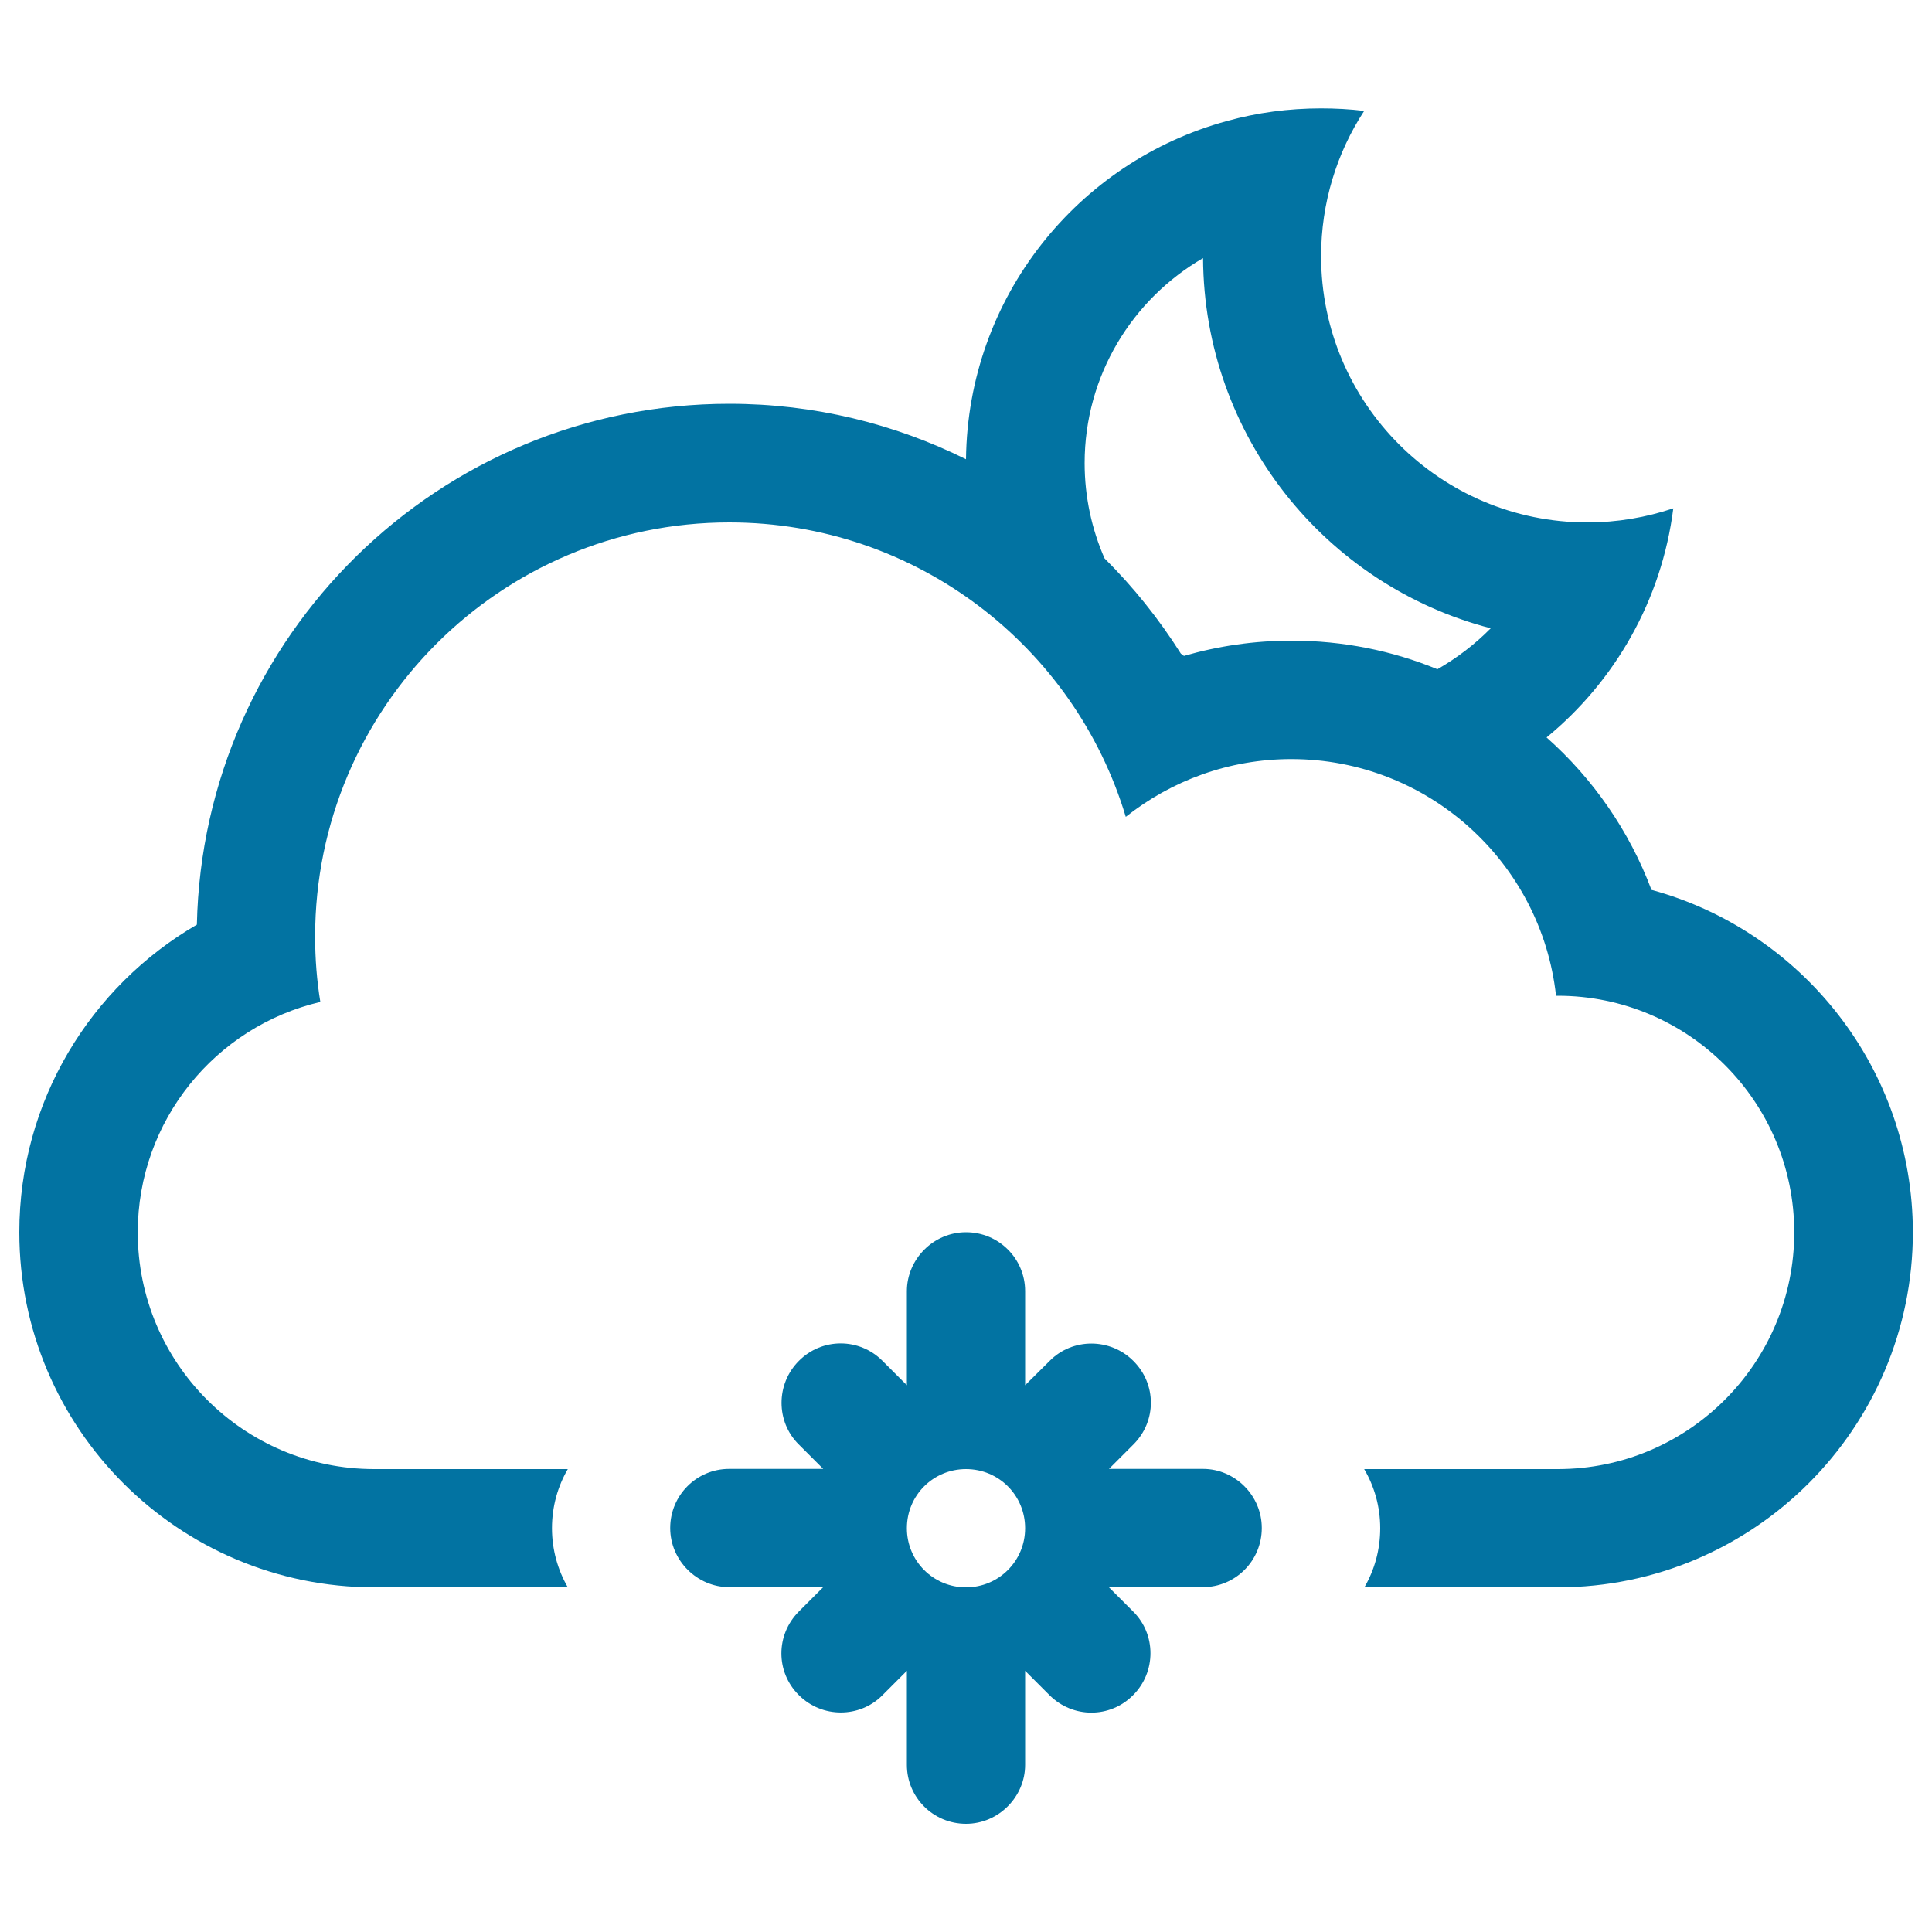
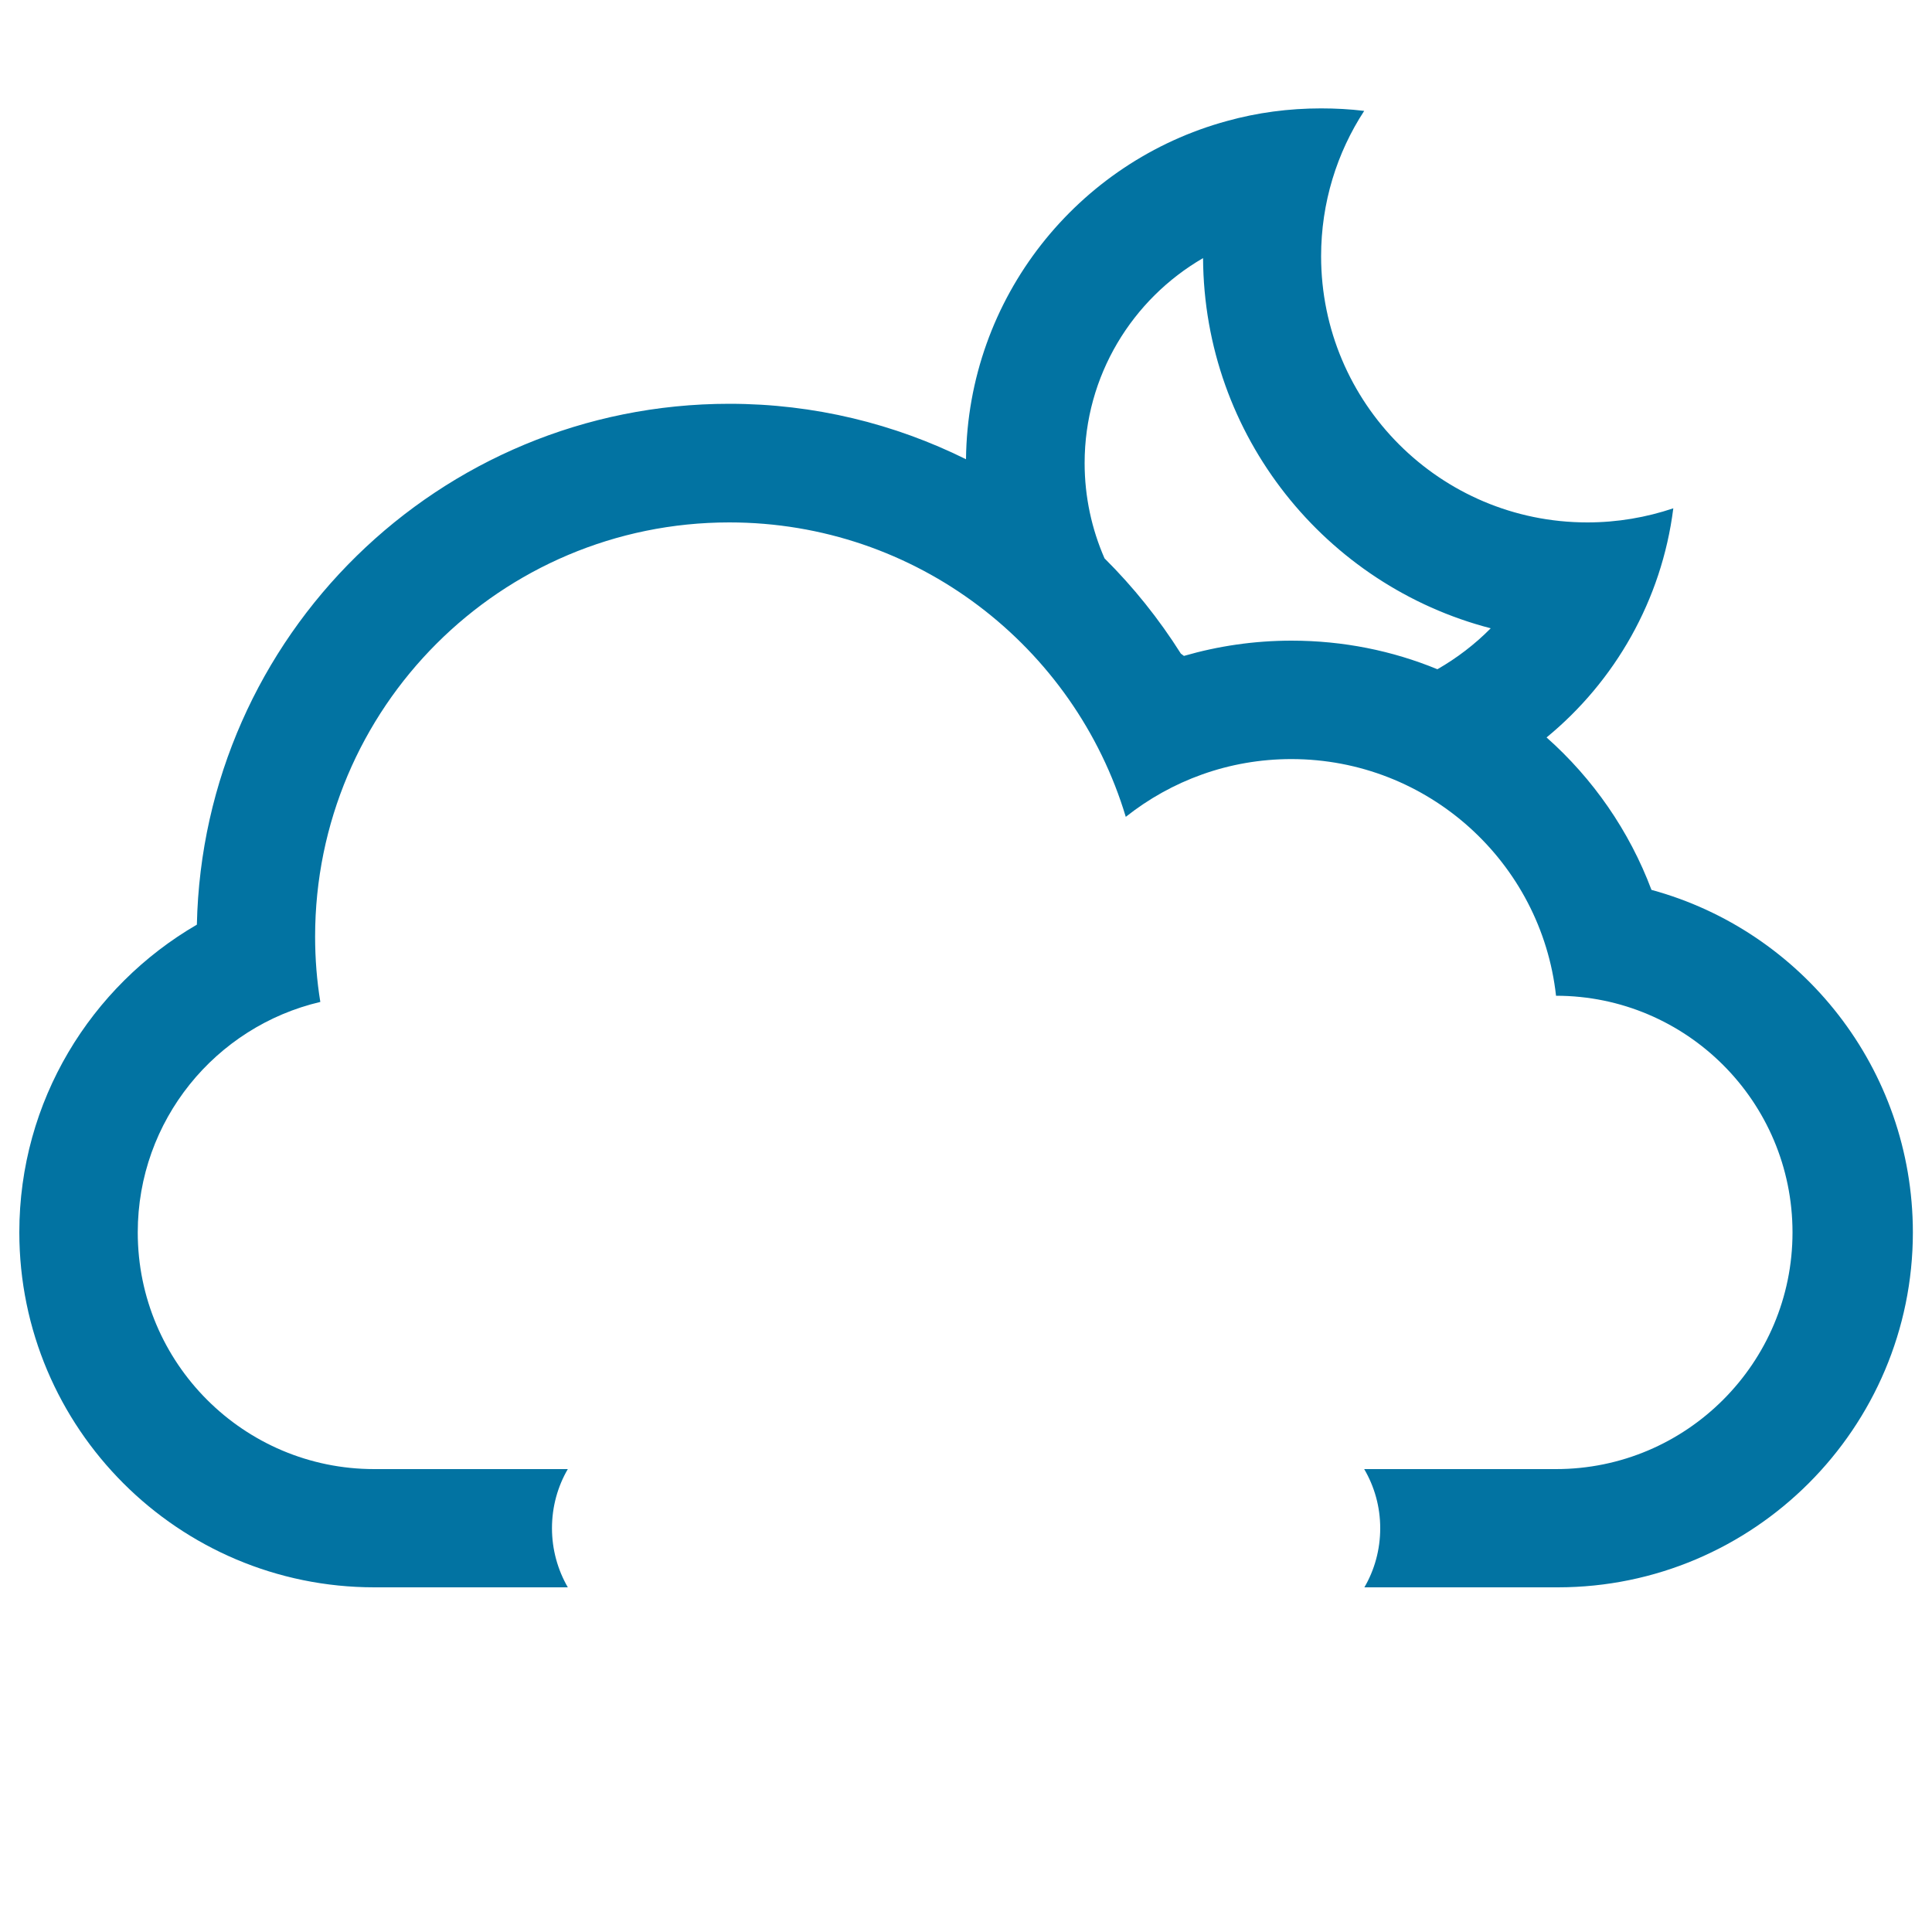
<svg xmlns="http://www.w3.org/2000/svg" viewBox="0 0 1000 1000" style="fill:#0273a2">
  <title>Snowy Night Cloud SVG icon</title>
  <g>
    <g>
-       <path d="M622.7,760.3h-48.7l12.7-12.7c12-12,12-31.2-0.1-43.2c-12-12-31.5-11.9-43.2-0.1L530.6,717v-48.7c0-16.8-13.6-30.5-30.6-30.5c-16.9,0-30.6,14-30.6,30.5V717l-12.7-12.7c-11.9-11.9-31.2-12-43.2,0.1c-12,12-11.9,31.5-0.1,43.2l12.7,12.7h-48.7c-16.8,0-30.5,13.6-30.5,30.6c0,16.9,14,30.6,30.5,30.6h48.7l-12.7,12.7c-11.9,12-12,31.2,0.1,43.2c12,12,31.5,11.9,43.2,0.1l12.7-12.7v48.7c0,16.8,13.6,30.5,30.6,30.5c16.9,0,30.6-14,30.6-30.5v-48.7l12.7,12.7c12,11.9,31.2,12,43.2-0.1c12-12,11.9-31.5,0.1-43.2l-12.7-12.7h48.7c16.8,0,30.5-13.6,30.5-30.6C653.1,774,639.2,760.3,622.7,760.3z M500,821.6c-17,0-30.6-13.7-30.6-30.6c0-17.1,13.7-30.6,30.6-30.6c17.1,0,30.6,13.7,30.6,30.6C530.6,808,516.9,821.6,500,821.6z" />
-       <path d="M854.8,460.6c-11.5-30.6-30.3-57.6-54.3-78.9c35.3-29,59.6-71,65.6-118.6c-14,4.7-28.9,7.3-44.5,7.3c-76.1,0-137.8-61.7-137.8-137.8c0-27.7,8.2-53.6,22.3-75.2c-7.3-0.9-14.8-1.3-22.3-1.3c-16.8,0-33.1,2.2-48.6,6.5C557.9,83.6,500.9,153.9,500,237.7c-36.9-18.3-78.5-28.7-122.5-28.7c-150.2,0-272.4,120.2-275.6,269.6C47,510.5,10,569.9,10,637.8c0,101.4,82.3,183.8,183.8,183.8h100.1c-5.2-9-8.2-19.5-8.2-30.6c0-11.2,3-21.7,8.2-30.6H193.7c-67.5,0-122.4-54.8-122.4-122.5c0-58,40.3-106.6,94.5-119.3c-1.8-11-2.7-22.3-2.7-33.8c0-118.4,96-214.4,214.4-214.4c96.8,0,178.7,64.2,205.2,152.4c23.6-18.7,53.3-29.9,85.7-29.9c70.9,0,129.4,53.6,137,122.5h0.9c67.5,0,122.4,54.8,122.4,122.5c0,67.5-54.8,122.5-122.4,122.5H706.1c5.3,9,8.3,19.5,8.3,30.6c0,11.2-3,21.7-8.2,30.6h100.1c101.4,0,183.8-82.5,183.8-183.8C990,553.1,932.7,481.8,854.8,460.6z M744,346.4c-23.3-9.6-48.8-14.8-75.5-14.8c-19.4,0-38.1,2.8-55.7,7.9c-0.6-0.4-1.1-0.8-1.6-1.2c-11.3-17.9-24.6-34.5-39.5-49.3c-6.6-15.1-10.3-31.8-10.3-49.3c0-45.3,24.7-84.9,61.3-106.1c0.5,92.2,63.6,169.5,148.9,191.6C763.4,333.5,754.1,340.6,744,346.4z" />
+       <path d="M854.8,460.6c-11.5-30.6-30.3-57.6-54.3-78.9c35.3-29,59.6-71,65.6-118.6c-14,4.7-28.9,7.3-44.5,7.3c-76.1,0-137.8-61.7-137.8-137.8c0-27.7,8.2-53.6,22.3-75.2c-7.3-0.9-14.8-1.3-22.3-1.3c-16.8,0-33.1,2.2-48.6,6.5C557.9,83.6,500.9,153.9,500,237.7c-36.9-18.3-78.5-28.7-122.5-28.7c-150.2,0-272.4,120.2-275.6,269.6C47,510.5,10,569.9,10,637.8c0,101.4,82.3,183.8,183.8,183.8h100.1c-5.2-9-8.2-19.5-8.2-30.6c0-11.2,3-21.7,8.2-30.6H193.7c-67.5,0-122.4-54.8-122.4-122.5c0-58,40.3-106.6,94.5-119.3c-1.8-11-2.7-22.3-2.7-33.8c0-118.4,96-214.4,214.4-214.4c96.8,0,178.7,64.2,205.2,152.4c23.6-18.7,53.3-29.9,85.7-29.9c70.9,0,129.4,53.6,137,122.5c67.5,0,122.4,54.8,122.4,122.5c0,67.5-54.8,122.5-122.4,122.5H706.1c5.3,9,8.3,19.5,8.3,30.6c0,11.2-3,21.7-8.2,30.6h100.1c101.4,0,183.8-82.5,183.8-183.8C990,553.1,932.7,481.8,854.8,460.6z M744,346.4c-23.3-9.6-48.8-14.8-75.5-14.8c-19.4,0-38.1,2.8-55.7,7.9c-0.6-0.4-1.1-0.8-1.6-1.2c-11.3-17.9-24.6-34.5-39.5-49.3c-6.6-15.1-10.3-31.8-10.3-49.3c0-45.3,24.7-84.9,61.3-106.1c0.5,92.2,63.6,169.5,148.9,191.6C763.4,333.5,754.1,340.6,744,346.4z" />
    </g>
  </g>
</svg>